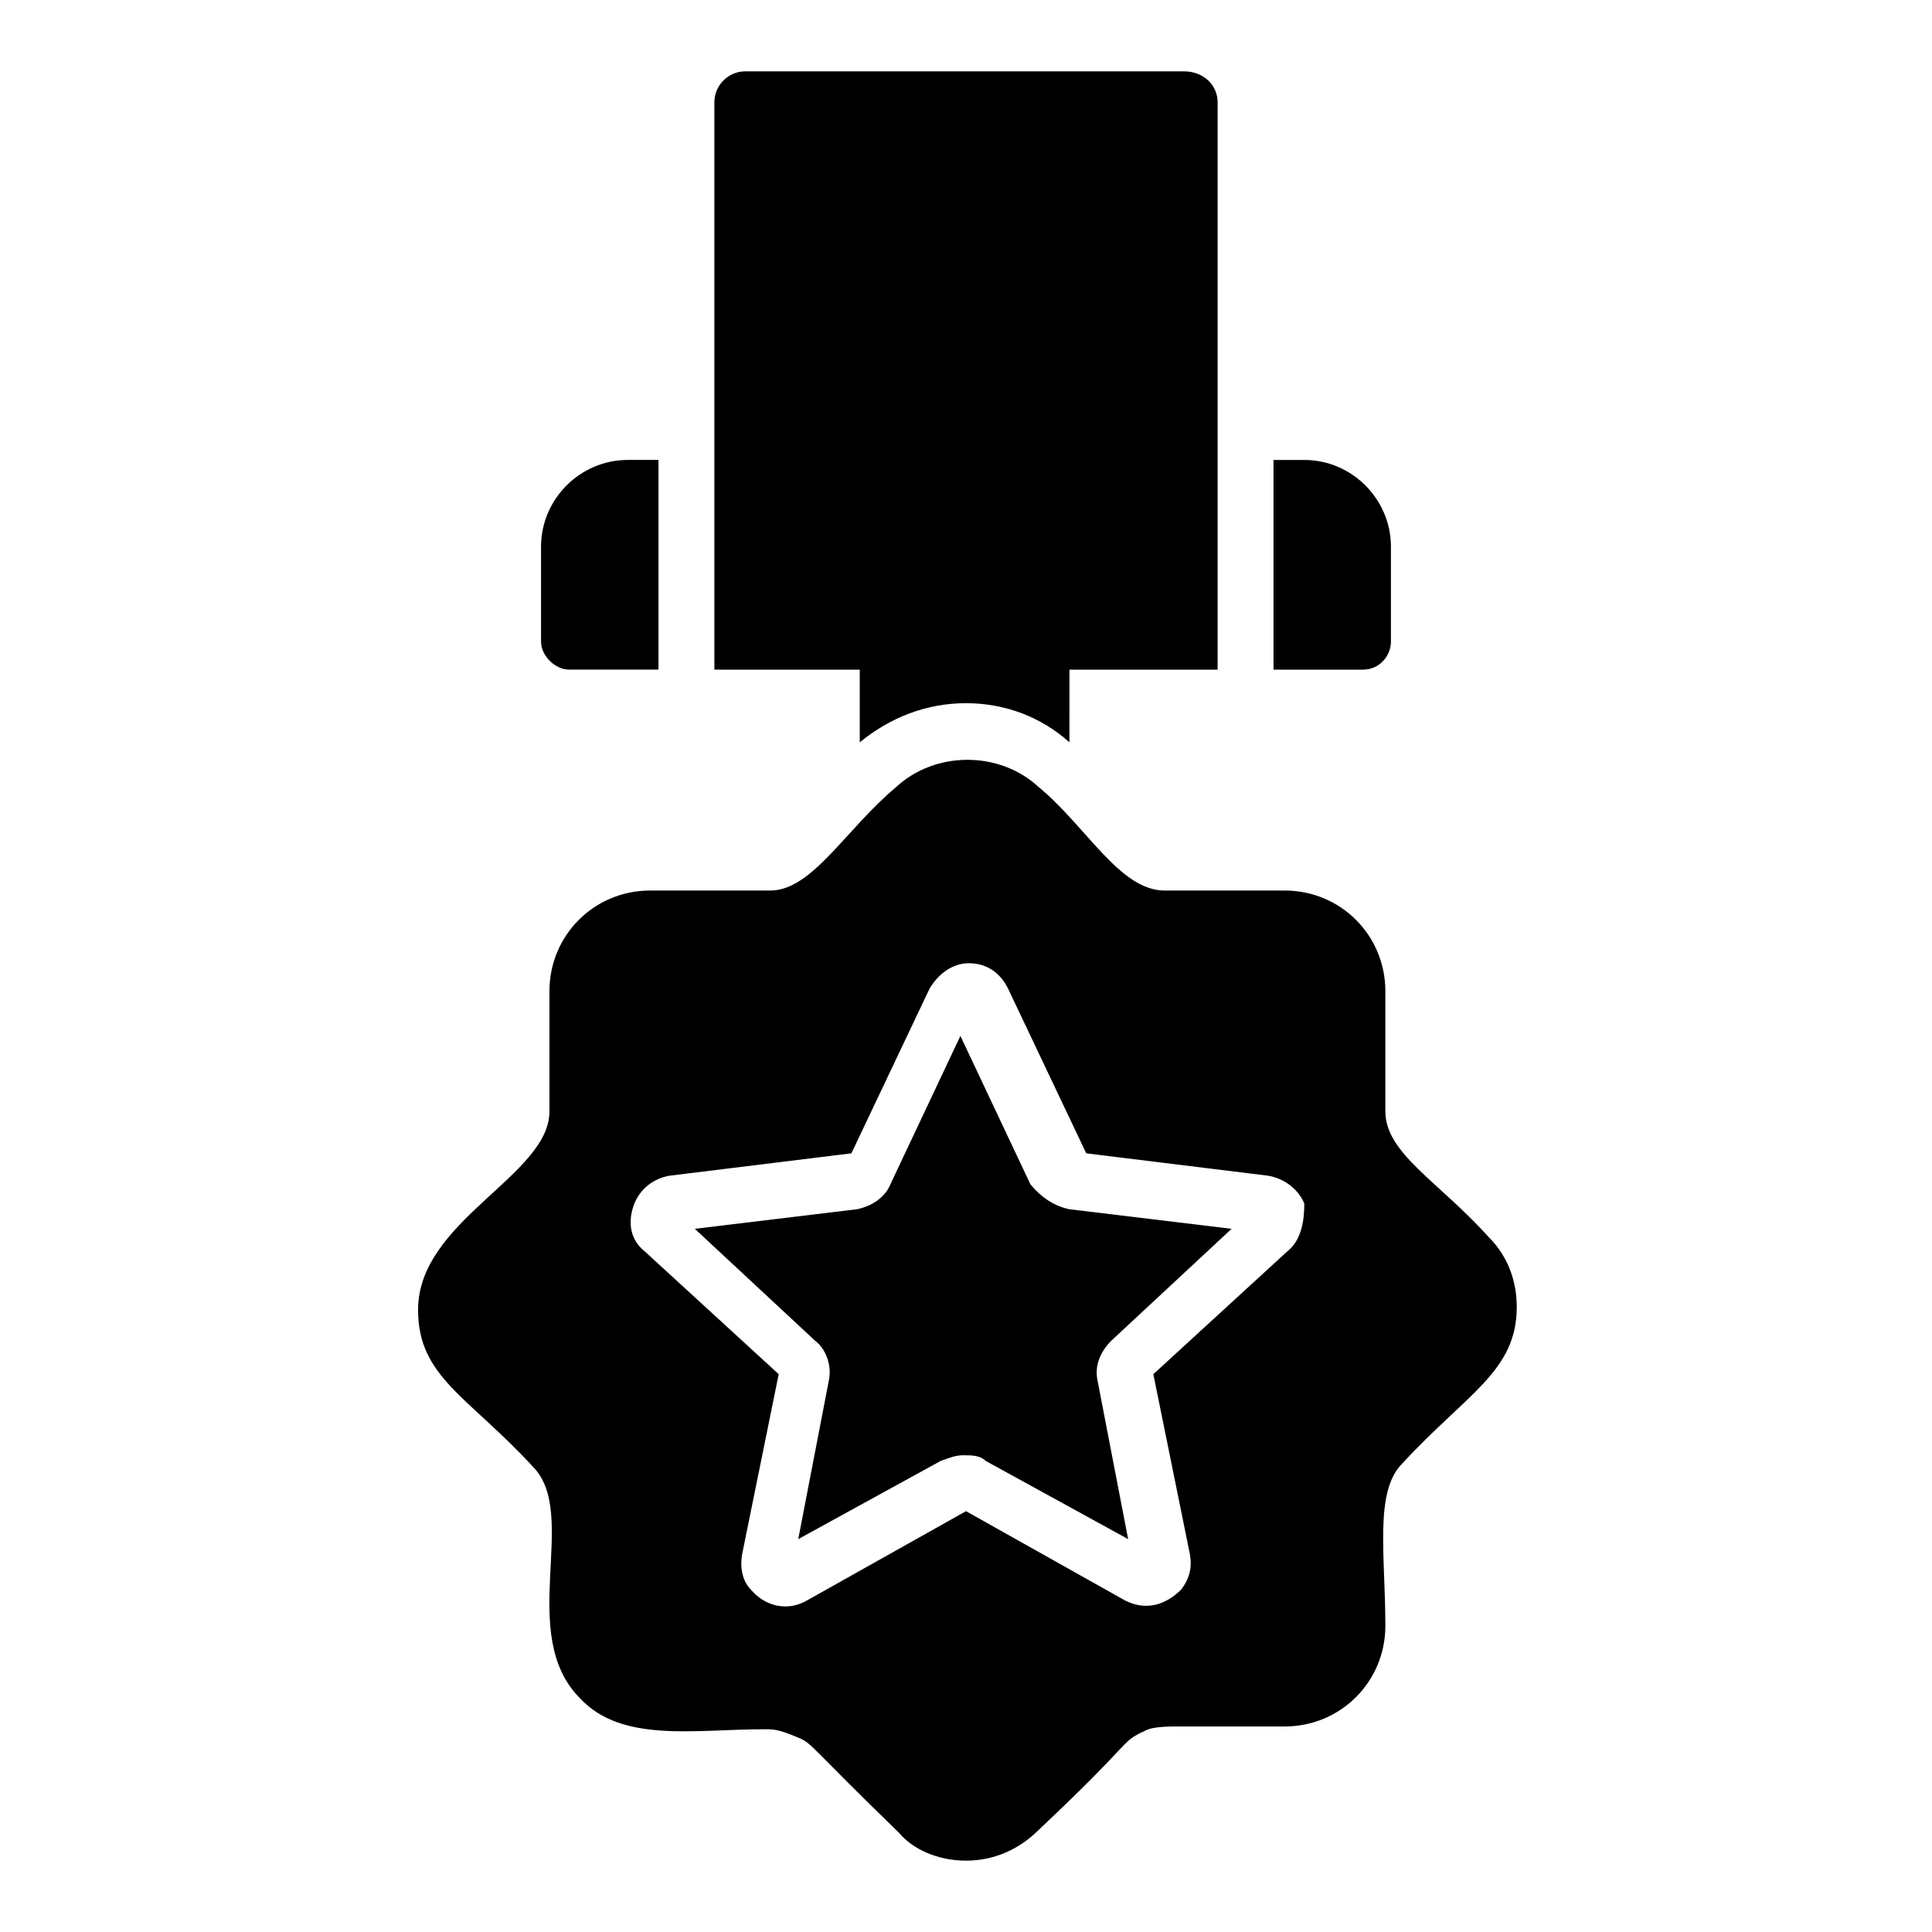
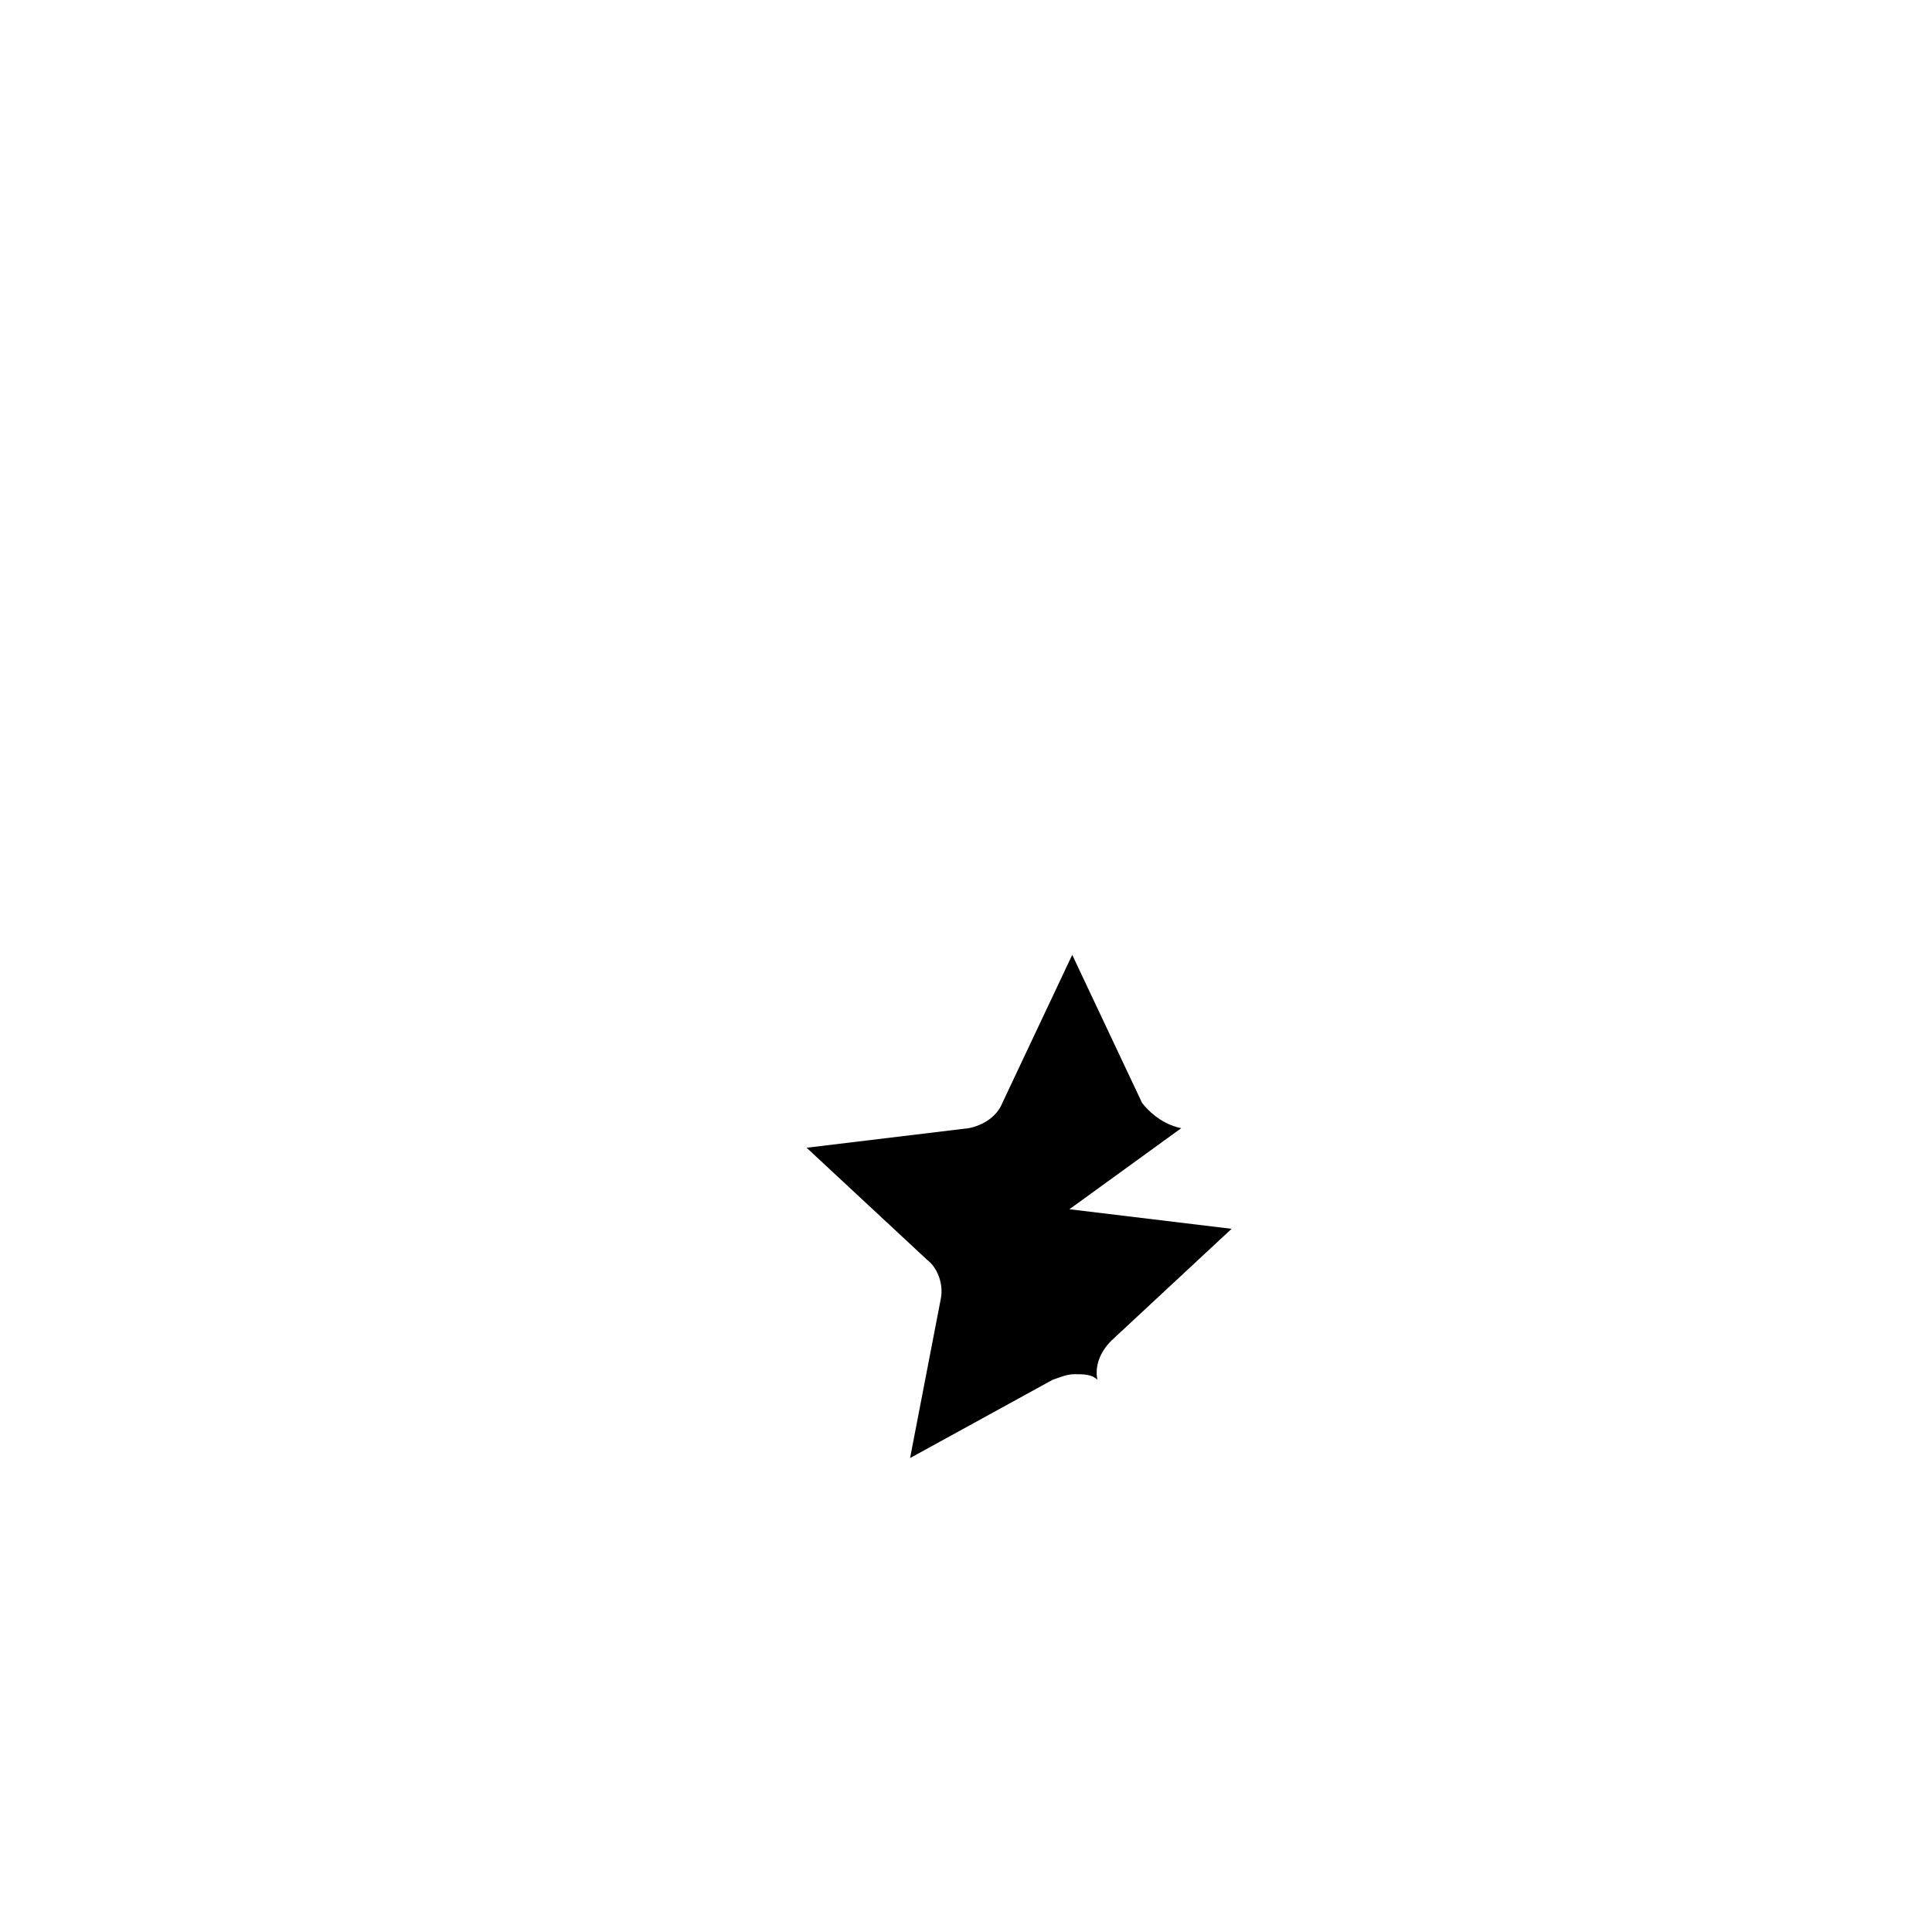
<svg xmlns="http://www.w3.org/2000/svg" fill="#000000" width="800px" height="800px" version="1.1" viewBox="144 144 512 512">
  <g>
-     <path d="m318.5 265.89v55.566h-23.707c-3.703 0-7.41-3.703-7.41-7.41v-25.188c0-12.594 10.371-22.969 22.969-22.969z" />
-     <path d="m512.61 288.86v25.191c0 3.703-2.965 7.41-7.41 7.41h-23.707v-55.566h8.148c12.598-0.004 22.969 10.371 22.969 22.965z" />
-     <path d="m466.68 171.06v150.4h-39.266l-0.004 19.262c-7.41-6.668-17.039-10.371-27.414-10.371-10.371 0-20.004 3.703-28.152 10.371v-19.262h-38.527v-150.4c0-4.445 3.707-8.152 8.152-8.152h116.32c5.188 0 8.891 3.707 8.891 8.152z" />
-     <path d="m427.41 464.46 42.973 5.188-31.859 29.637c-2.965 2.965-4.445 6.668-3.703 10.371l8.148 42.23-37.785-20.746c-1.48-1.48-3.703-1.48-5.926-1.48-2.223 0-3.703 0.742-5.926 1.48l-37.789 20.746 8.148-42.23c0.742-3.703-0.742-8.148-3.703-10.371l-31.859-29.637 42.973-5.188c3.703-0.742 7.41-2.965 8.891-6.668l18.523-39.266 18.523 39.266c2.965 3.703 6.668 5.926 10.371 6.668z" />
-     <path d="m538.55 471.87c-13.336-14.816-27.414-22.227-27.414-33.34v-31.859c0-14.816-11.855-26.672-26.672-26.672h-31.859c-11.855 0-20.746-17.039-33.34-27.414-10.371-9.633-27.414-9.633-37.785 0-13.336 11.113-22.227 27.414-33.34 27.414h-31.859c-14.816 0-26.672 11.855-26.672 26.672v31.859c0 17.039-34.82 28.895-34.82 52.605 0 17.781 13.336 22.969 30.375 41.488 12.594 12.594-4.445 44.453 12.594 61.496 11.113 11.855 30.375 8.148 48.898 8.148 2.223 0 3.703 0 8.891 2.223 3.703 1.48 2.965 2.223 26.672 25.191 3.703 4.445 10.371 7.41 17.781 7.41s14.078-2.965 19.262-8.148c25.191-23.707 21.484-22.969 27.414-25.93 0.742 0 0.742-1.48 8.891-1.48h28.895c14.816 0 26.672-11.855 26.672-26.672 0-18.523-2.965-35.562 4.445-42.973 17.039-18.523 30.375-24.449 30.375-41.488 0.008-6.68-2.219-13.348-7.402-18.531zm-53.344 3.703-35.562 32.598 9.629 47.418c0.742 3.703 0 6.668-2.223 9.633-3.703 3.703-8.891 5.926-14.816 2.965l-42.23-23.711-42.23 23.707c-5.188 2.965-11.113 1.48-14.816-2.965-2.227-2.219-2.969-5.922-2.227-9.629l9.633-47.418-35.562-32.598c-3.703-2.965-4.445-7.41-2.965-11.855 1.48-4.445 5.188-7.41 9.633-8.148l48.16-5.926 20.746-43.711c2.223-3.703 5.926-6.668 10.371-6.668 4.445 0 8.148 2.223 10.371 6.668l20.746 43.711 48.16 5.926c4.445 0.742 8.148 3.703 9.633 7.41-0.004 4.445-0.746 9.629-4.449 12.594z" />
+     <path d="m427.41 464.46 42.973 5.188-31.859 29.637c-2.965 2.965-4.445 6.668-3.703 10.371c-1.48-1.48-3.703-1.48-5.926-1.48-2.223 0-3.703 0.742-5.926 1.48l-37.789 20.746 8.148-42.23c0.742-3.703-0.742-8.148-3.703-10.371l-31.859-29.637 42.973-5.188c3.703-0.742 7.41-2.965 8.891-6.668l18.523-39.266 18.523 39.266c2.965 3.703 6.668 5.926 10.371 6.668z" />
  </g>
</svg>